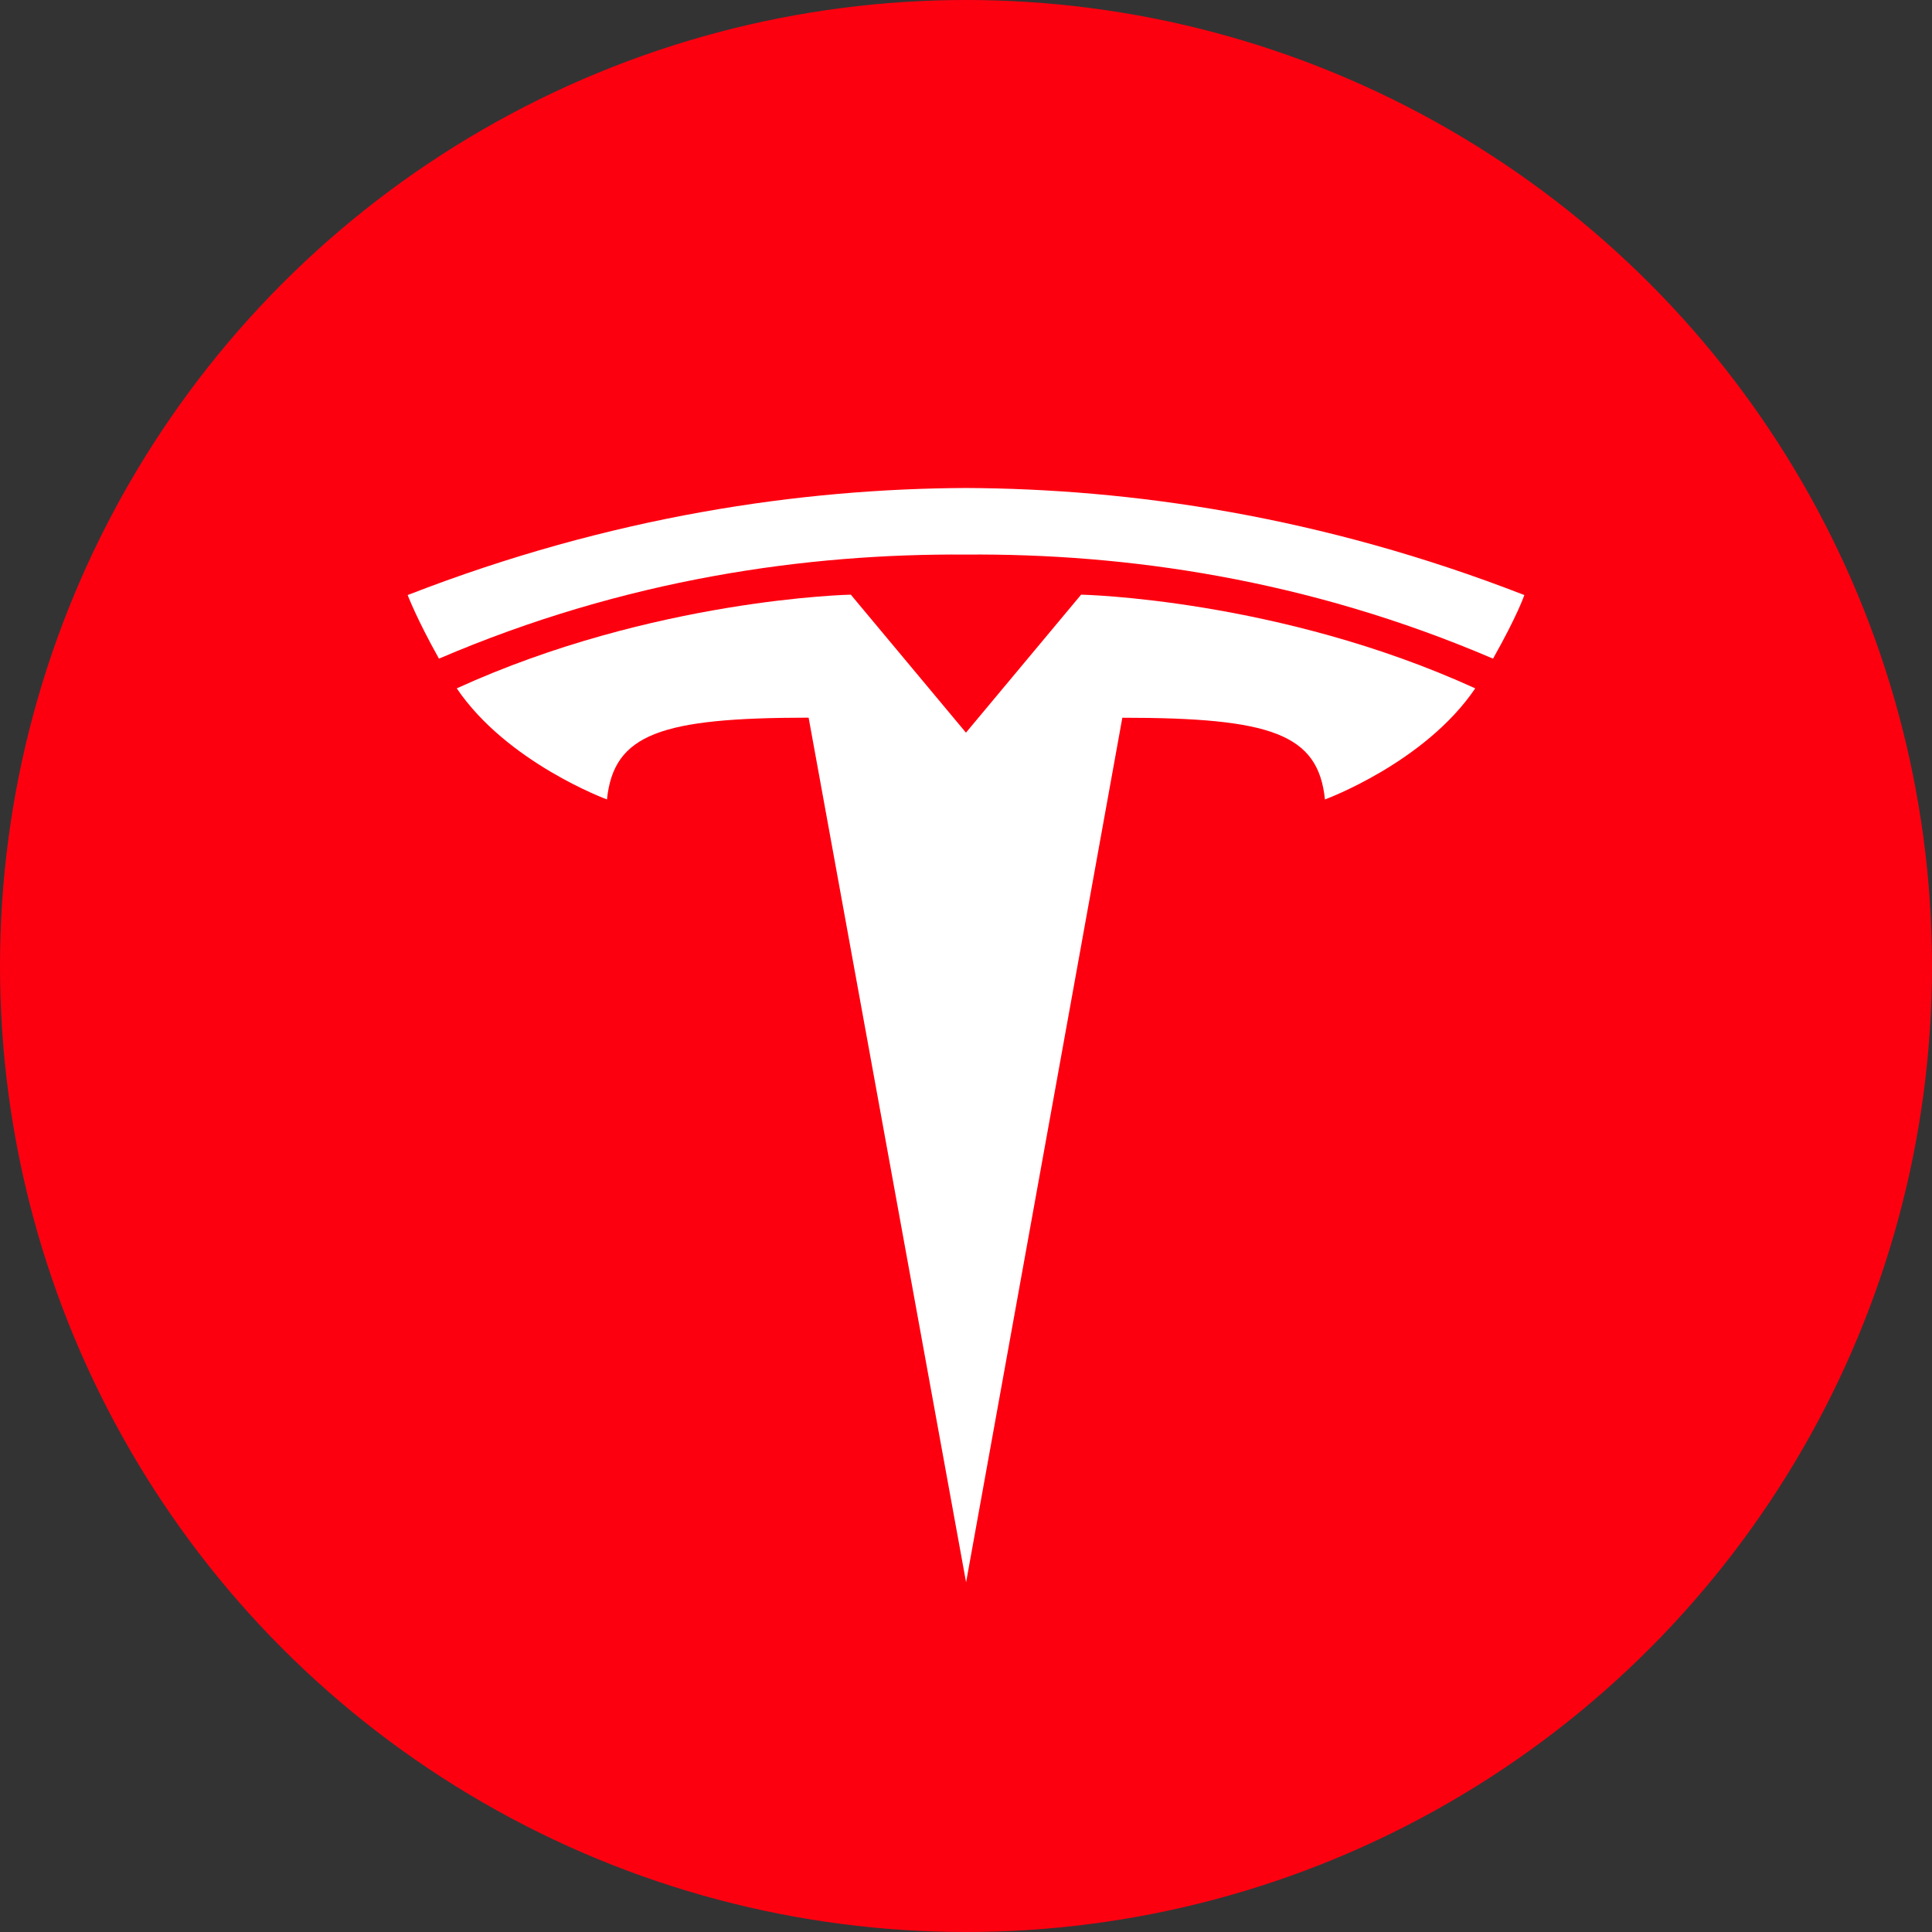
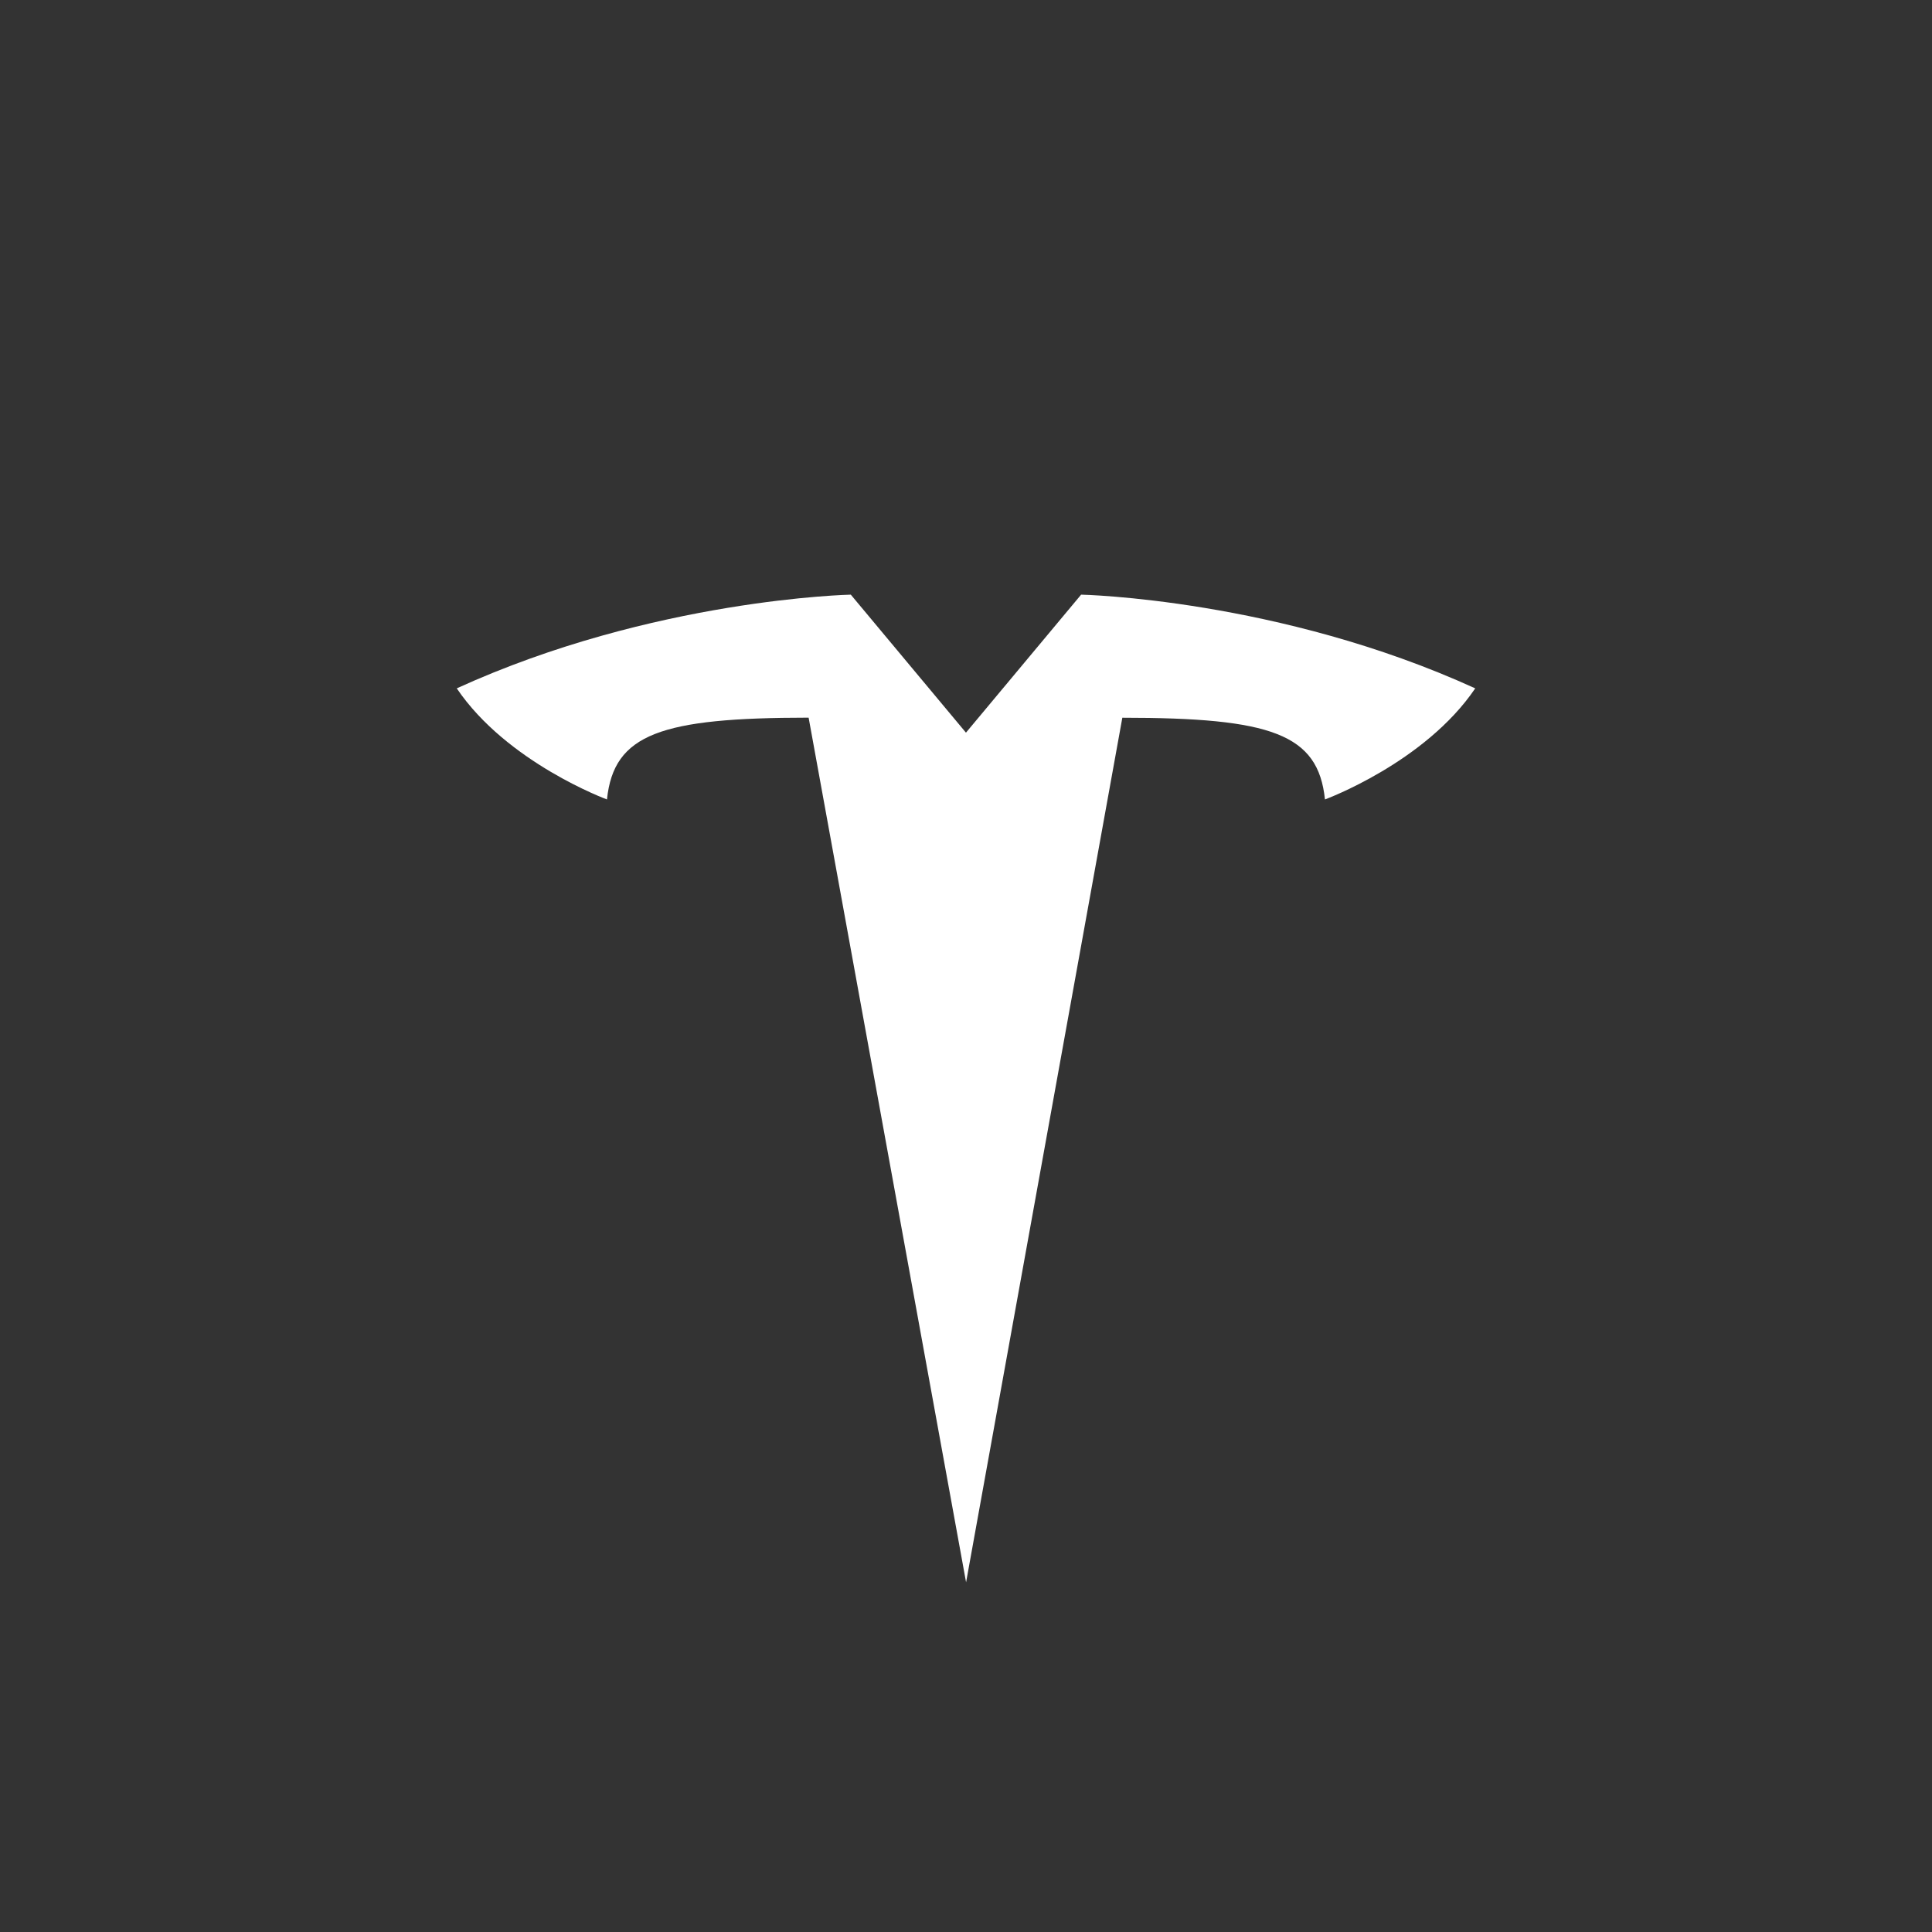
<svg xmlns="http://www.w3.org/2000/svg" width="24" height="24" viewBox="0 0 24 24" fill="none">
  <rect x="0" y="0" width="24" height="24" fill="#333333" stroke="none" />
-   <circle cx="12" cy="12" r="12" fill="#FD0010" />
  <path d="M12.001 19.656L13.942 8.916C15.791 8.916 16.375 9.116 16.459 9.931C16.459 9.931 17.7 9.476 18.326 8.551C15.884 7.437 13.43 7.387 13.43 7.387L11.998 9.103L12.001 9.103L10.569 7.387C10.569 7.387 8.115 7.437 5.674 8.551C6.299 9.475 7.54 9.931 7.54 9.931C7.625 9.116 8.208 8.916 10.045 8.915L12.001 19.656Z" fill="white" />
-   <path d="M12 6.889C13.974 6.874 16.234 7.19 18.547 8.182C18.856 7.634 18.936 7.392 18.936 7.392C16.407 6.408 14.039 6.071 12 6.062C9.961 6.071 7.593 6.408 5.064 7.392C5.064 7.392 5.177 7.69 5.453 8.182C7.766 7.19 10.026 6.875 12 6.889H12Z" fill="white" />
</svg>